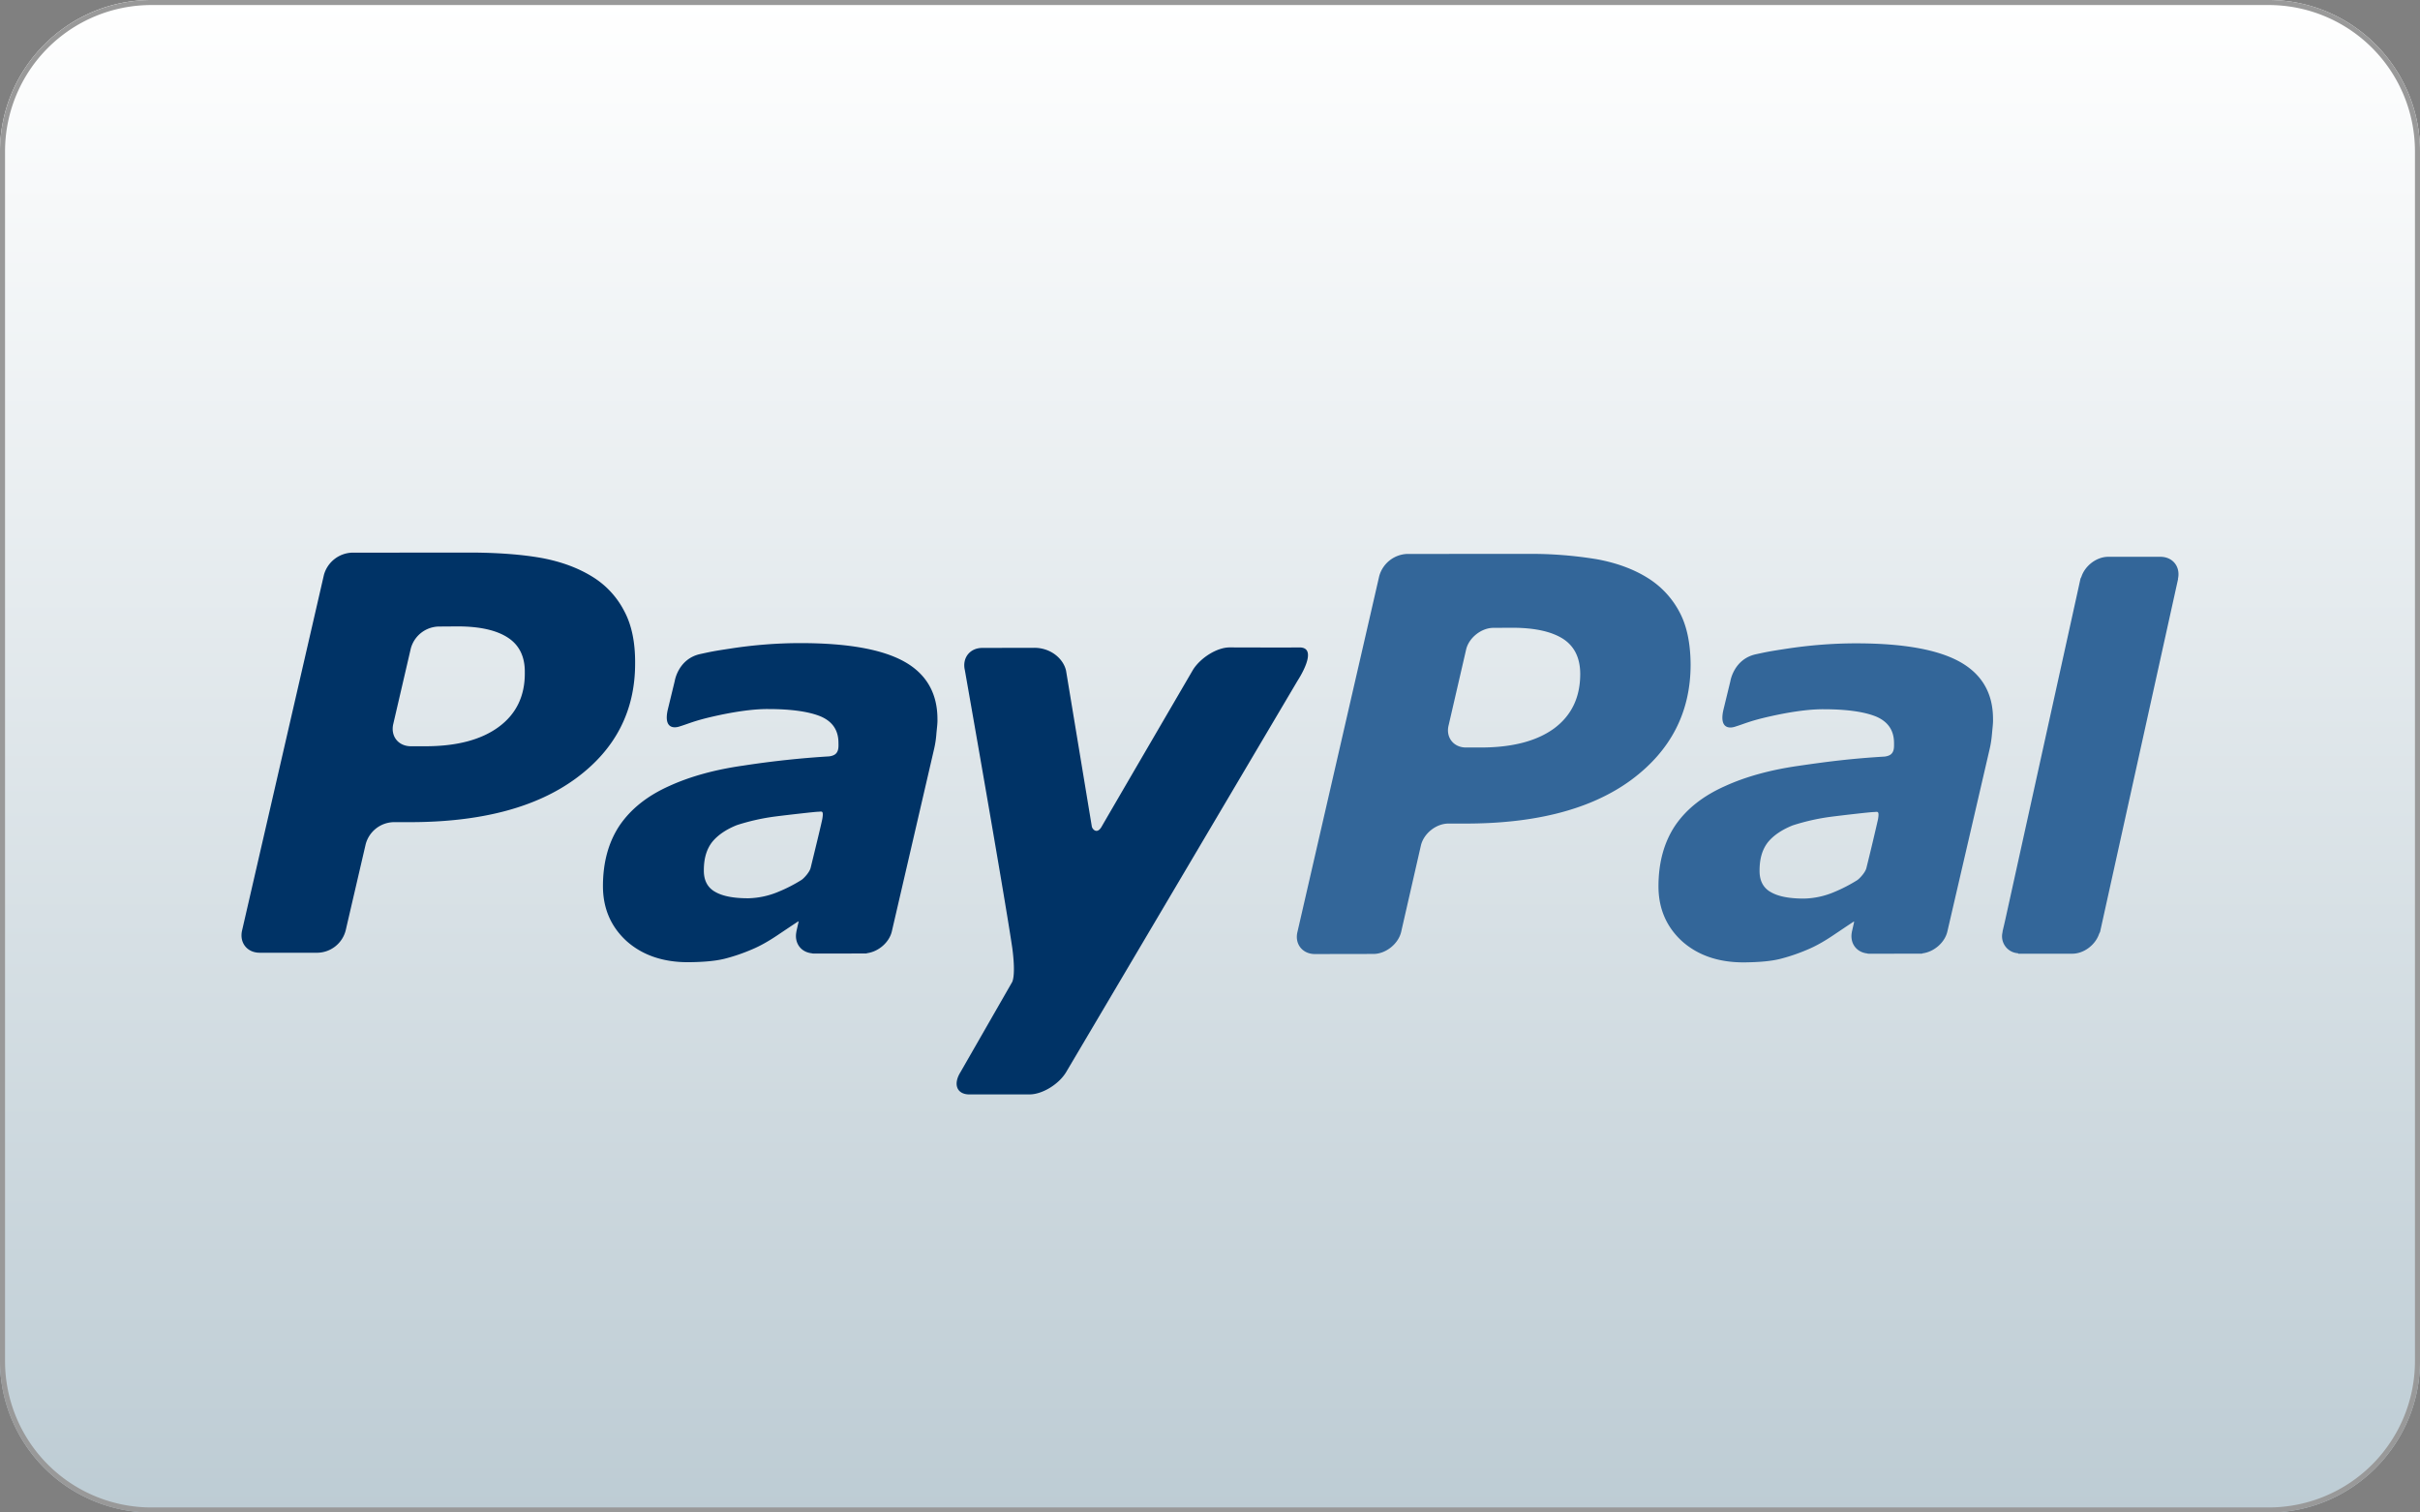
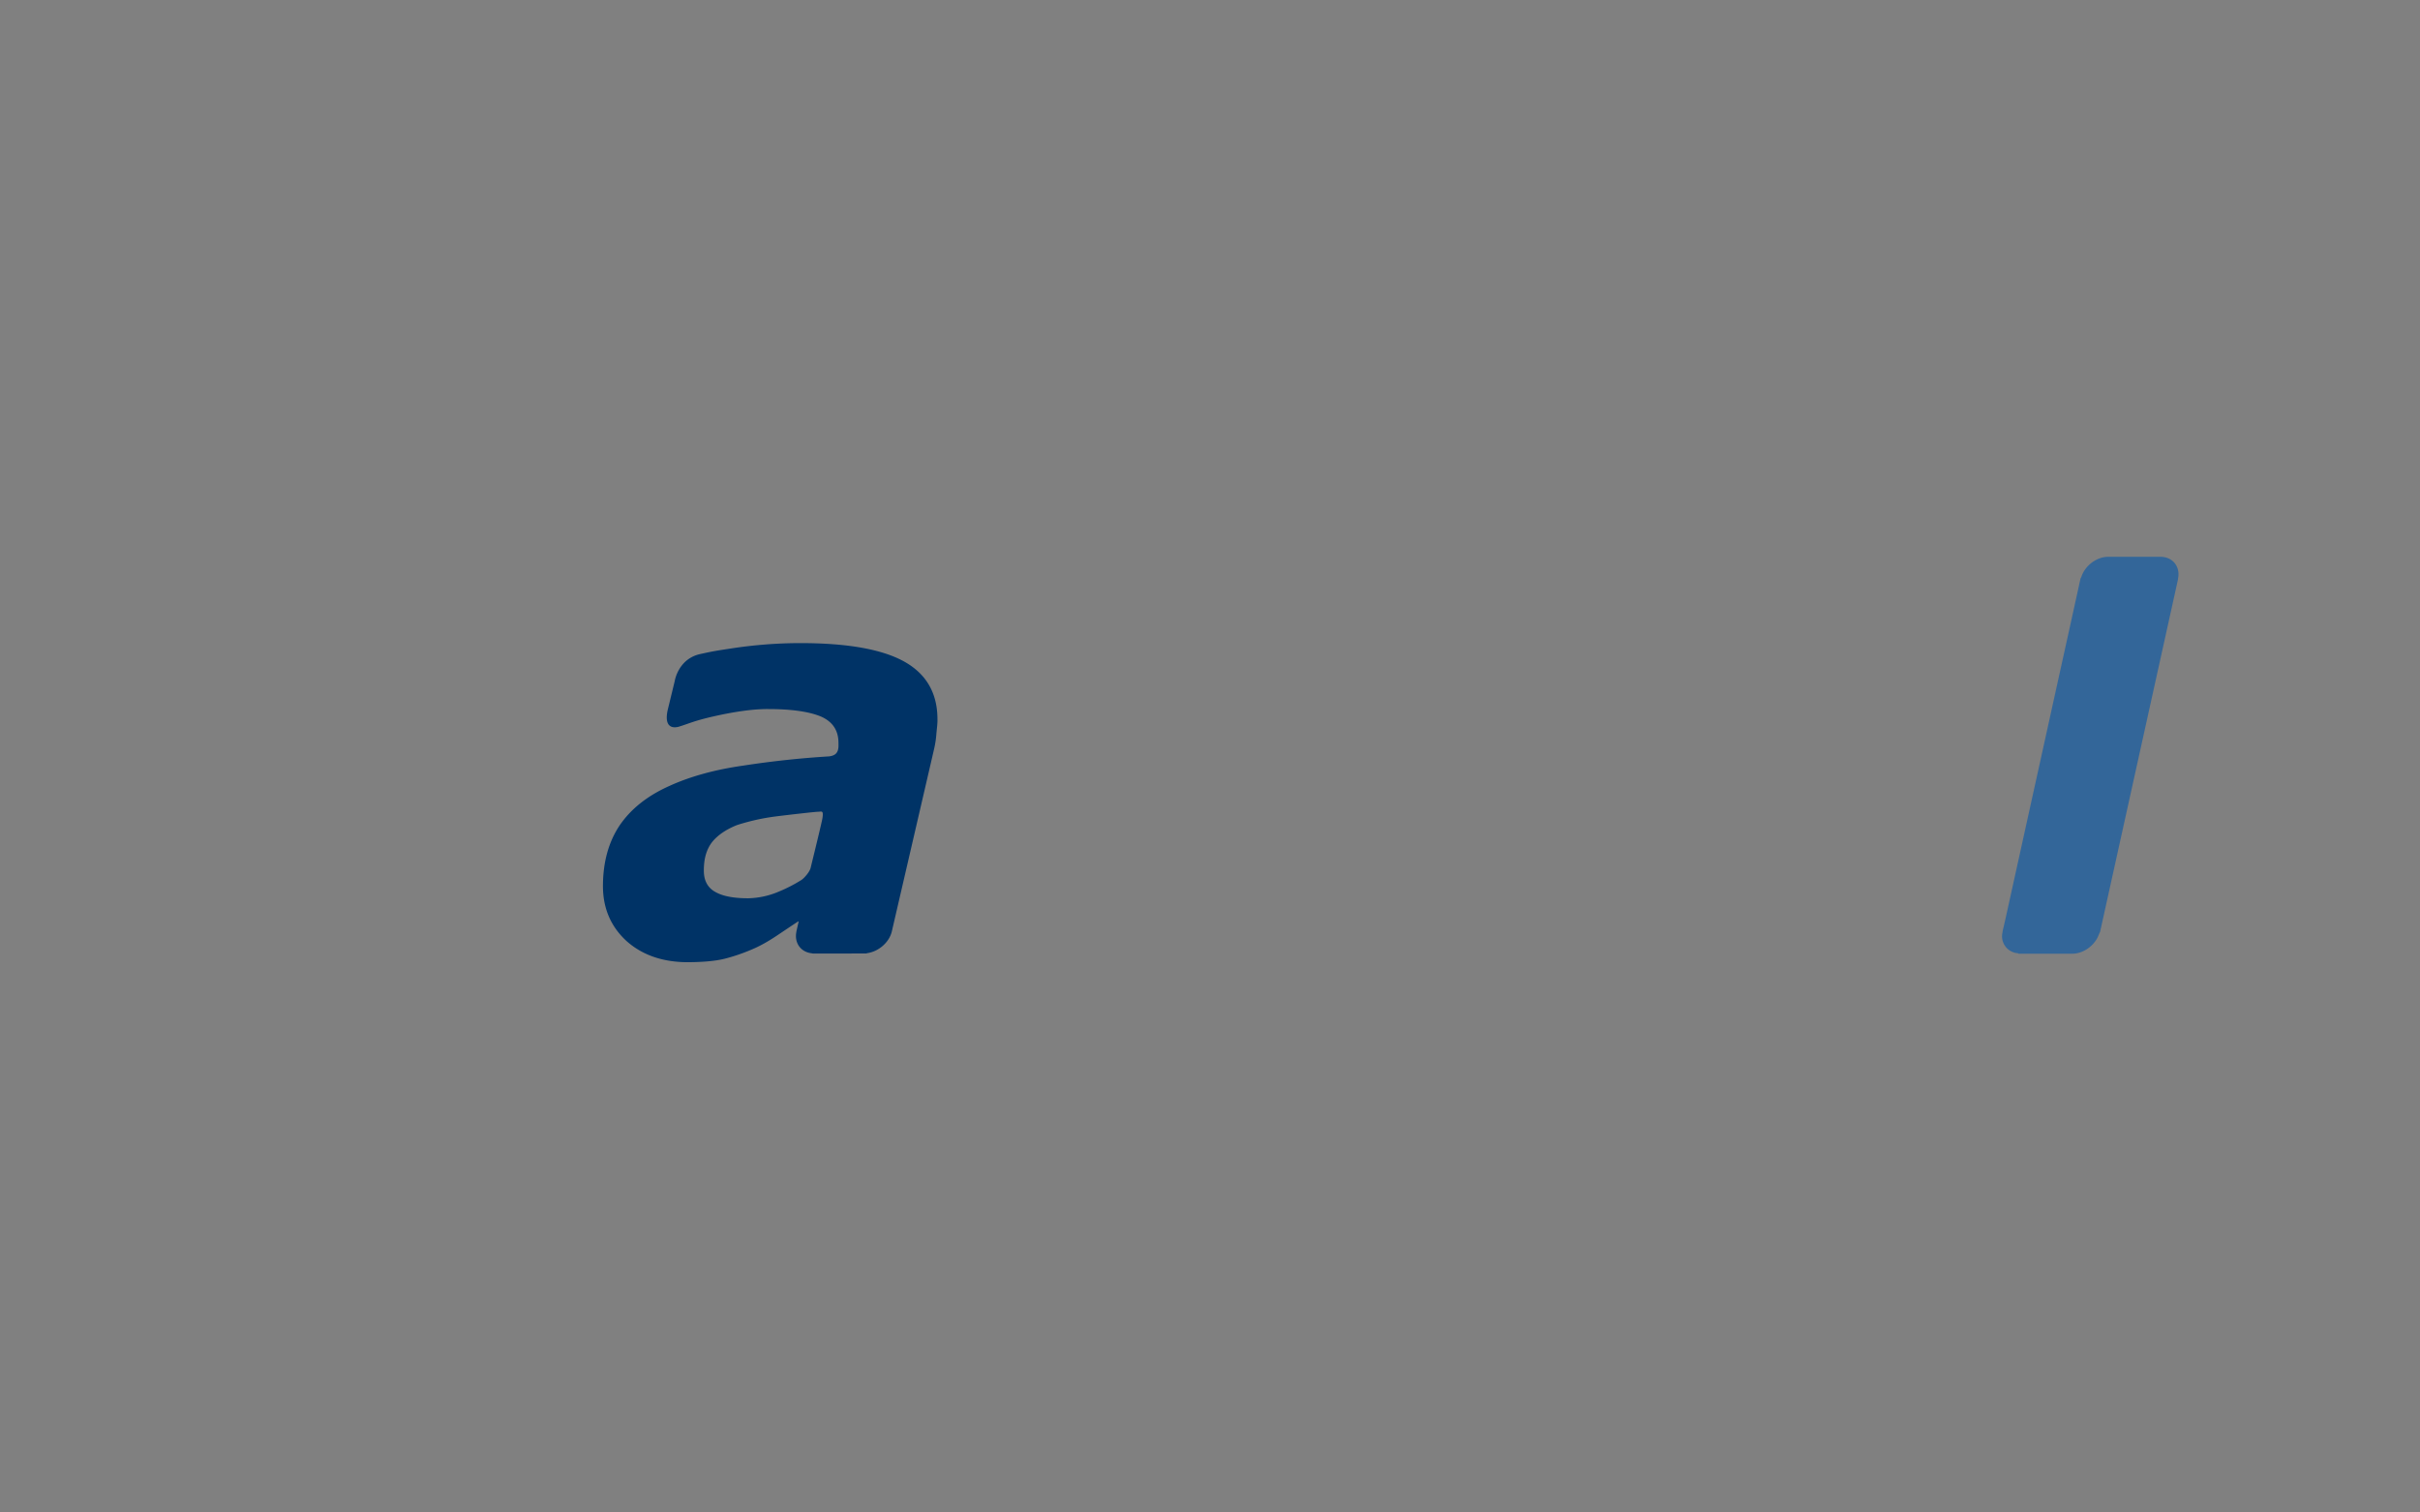
<svg xmlns="http://www.w3.org/2000/svg" class="icon icon--wide icon-paypal-yb" role="presentation" aria-hidden="true" viewBox="0 0 72 45" focusable="false">
  <rect x="0" y="0" width="72" height="45" fill="#808080" stroke="none" />
  <linearGradient id="a" gradientUnits="userSpaceOnUse" x1="36" x2="36" y2="45">
    <stop stop-color="#fff" offset="0" />
    <stop stop-color="#bdccd4" offset="1" />
  </linearGradient>
-   <path fill="url(#a)" d="M 72 40.5 c 0 2.475 -2.025 4.5 -4.5 4.5 h -63 A 4.513 4.513 0 0 1 0 40.5 v -36 C 0 2.025 2.025 0 4.5 0 h 63 C 69.975 0 72 2.025 72 4.5 v 36 Z" />
-   <path fill="#999" d="M 67.5 0.15 a 4.354 4.354 0 0 1 4.35 4.35 v 36 a 4.354 4.354 0 0 1 -4.35 4.35 h -63 A 4.354 4.354 0 0 1 0.15 40.5 v -36 A 4.354 4.354 0 0 1 4.5 0.15 h 63 m 0 -0.15 h -63 A 4.513 4.513 0 0 0 0 4.5 v 36 C 0 42.975 2.025 45 4.5 45 h 63 c 2.475 0 4.5 -2.025 4.5 -4.5 v -36 C 72 2.025 69.975 0 67.5 0 Z" />
  <g>
-     <path fill="#369" d="M 58.313 19.693 c -0.657 -0.367 -1.684 -0.552 -3.09 -0.552 c -0.695 0 -1.394 0.056 -2.095 0.164 c -0.515 0.079 -0.567 0.092 -0.887 0.161 c -0.658 0.143 -0.759 0.801 -0.759 0.801 l -0.211 0.869 c -0.12 0.555 0.197 0.532 0.337 0.489 c 0.287 -0.087 0.443 -0.173 1.028 -0.305 c 0.56 -0.127 1.151 -0.222 1.623 -0.218 c 0.692 0 1.219 0.076 1.569 0.222 c 0.35 0.153 0.523 0.413 0.523 0.785 c 0.001 0.088 0.003 0.172 -0.028 0.245 c -0.029 0.068 -0.084 0.134 -0.25 0.156 c -0.988 0.059 -1.697 0.149 -2.551 0.274 c -0.842 0.119 -1.58 0.322 -2.196 0.603 c -0.657 0.292 -1.149 0.681 -1.487 1.176 c -0.33 0.496 -0.495 1.097 -0.496 1.806 c 0 0.669 0.241 1.215 0.706 1.639 c 0.471 0.418 1.083 0.625 1.824 0.625 c 0.463 -0.003 0.825 -0.037 1.085 -0.102 c 0.257 -0.065 0.537 -0.157 0.834 -0.285 c 0.221 -0.093 0.46 -0.226 0.712 -0.394 c 0.253 -0.168 0.427 -0.288 0.652 -0.435 l 0.008 0.014 l -0.063 0.278 c 0 0.003 -0.004 0.004 -0.004 0.007 l 0.002 0.005 c -0.072 0.335 0.13 0.614 0.462 0.647 l 0.004 0.006 h 0.029 l 0.001 0.002 l 1.331 -0.002 h 0.247 c 0.016 0 0.018 -0.005 0.024 -0.009 c 0.339 -0.042 0.664 -0.318 0.741 -0.65 l 1.263 -5.452 c 0.029 -0.128 0.052 -0.276 0.066 -0.447 c 0.016 -0.172 0.034 -0.314 0.029 -0.416 c 0.003 -0.77 -0.328 -1.34 -0.983 -1.707 Z m -3.06 6.496 a 4.58 4.58 0 0 1 -0.679 0.35 a 2.427 2.427 0 0 1 -0.902 0.196 c -0.43 0 -0.76 -0.061 -0.984 -0.191 c -0.224 -0.123 -0.341 -0.338 -0.337 -0.644 c 0 -0.354 0.081 -0.629 0.251 -0.845 c 0.17 -0.207 0.424 -0.374 0.738 -0.499 a 6.416 6.416 0 0 1 1.14 -0.256 c 0.394 -0.05 1.174 -0.14 1.274 -0.14 c 0.1 -0.001 0.166 -0.056 0.122 0.21 a 73.07 73.07 0 0 1 -0.348 1.46 c -0.031 0.126 -0.199 0.31 -0.275 0.359 Z" />
-     <path fill="#036" d="M 36.583 19.262 c -0.37 0 -0.856 0.3 -1.087 0.662 c 0 0 -2.478 4.249 -2.722 4.674 c -0.132 0.228 -0.266 0.083 -0.289 -0.002 l -0.768 -4.644 c -0.084 -0.366 -0.466 -0.679 -0.944 -0.678 l -1.545 0.003 c -0.373 0 -0.605 0.298 -0.522 0.659 c 0 0 1.181 6.696 1.412 8.271 c 0.115 0.871 -0.012 1.025 -0.012 1.025 l -1.532 2.671 c -0.224 0.362 -0.102 0.659 0.269 0.659 l 1.791 -0.001 c 0.371 0 0.862 -0.295 1.083 -0.658 l 6.89 -11.653 s 0.659 -0.995 0.051 -0.987 c -0.413 0.005 -2.075 -0.001 -2.075 -0.001 M 14.833 21.631 c -0.521 0.381 -1.244 0.572 -2.182 0.572 h -0.424 c -0.374 0 -0.61 -0.296 -0.527 -0.66 l 0.521 -2.244 a 0.881 0.881 0 0 1 0.826 -0.658 l 0.566 -0.004 c 0.661 0 1.164 0.113 1.503 0.338 c 0.334 0.219 0.504 0.565 0.498 1.03 c 0.009 0.701 -0.257 1.243 -0.781 1.626 m 3.735 -3.458 a 2.586 2.586 0 0 0 -0.948 -1.017 c -0.427 -0.263 -0.923 -0.445 -1.501 -0.554 c -0.582 -0.104 -1.262 -0.155 -2.042 -0.162 l -3.61 0.003 a 0.903 0.903 0 0 0 -0.829 0.659 L 7.202 27.685 c -0.084 0.362 0.151 0.661 0.524 0.661 h 1.73 a 0.884 0.884 0 0 0 0.828 -0.661 l 0.596 -2.568 a 0.883 0.883 0 0 1 0.824 -0.656 h 0.494 c 2.115 -0.002 3.756 -0.435 4.935 -1.301 c 1.177 -0.864 1.766 -2.01 1.763 -3.427 c 0.004 -0.624 -0.103 -1.145 -0.328 -1.56" />
-     <path fill="#369" d="M 46.236 21.674 c -0.518 0.377 -1.246 0.566 -2.182 0.566 h -0.431 c -0.372 0.004 -0.613 -0.297 -0.524 -0.658 l 0.519 -2.247 c 0.077 -0.356 0.455 -0.658 0.822 -0.655 l 0.569 -0.003 c 0.664 0.003 1.16 0.114 1.503 0.335 c 0.337 0.223 0.5 0.57 0.503 1.031 c 0.002 0.704 -0.258 1.245 -0.779 1.631 m 3.733 -3.463 a 2.648 2.648 0 0 0 -0.953 -1.02 c -0.422 -0.262 -0.923 -0.445 -1.504 -0.552 a 12.057 12.057 0 0 0 -2.034 -0.16 l -3.619 0.002 a 0.9 0.9 0 0 0 -0.824 0.659 l -2.433 10.587 c -0.089 0.36 0.153 0.659 0.519 0.658 l 1.736 -0.003 c 0.368 0.003 0.744 -0.295 0.83 -0.654 l 0.587 -2.569 c 0.082 -0.36 0.457 -0.662 0.831 -0.656 h 0.495 c 2.118 0 3.76 -0.435 4.936 -1.301 c 1.173 -0.87 1.763 -2.012 1.763 -3.432 c -0.004 -0.622 -0.109 -1.145 -0.33 -1.559" />
    <path fill="#036" d="M 26.905 19.685 c -0.657 -0.366 -1.684 -0.551 -3.089 -0.551 c -0.695 0 -1.394 0.055 -2.095 0.164 c -0.515 0.078 -0.567 0.092 -0.887 0.161 c -0.658 0.144 -0.759 0.802 -0.759 0.802 l -0.211 0.869 c -0.119 0.555 0.197 0.532 0.338 0.489 c 0.287 -0.087 0.443 -0.172 1.029 -0.305 c 0.559 -0.127 1.151 -0.222 1.623 -0.218 c 0.693 0 1.219 0.076 1.569 0.222 c 0.35 0.153 0.523 0.413 0.523 0.785 c 0.002 0.089 0.004 0.172 -0.027 0.245 c -0.029 0.068 -0.085 0.134 -0.25 0.156 a 27.85 27.85 0 0 0 -2.551 0.274 c -0.843 0.119 -1.579 0.322 -2.196 0.603 c -0.657 0.292 -1.148 0.682 -1.486 1.176 c -0.331 0.496 -0.496 1.097 -0.497 1.806 c 0 0.669 0.241 1.215 0.706 1.639 c 0.471 0.418 1.083 0.626 1.824 0.626 c 0.463 -0.003 0.825 -0.037 1.086 -0.102 c 0.257 -0.065 0.537 -0.157 0.832 -0.285 c 0.222 -0.093 0.46 -0.227 0.713 -0.395 c 0.252 -0.168 0.428 -0.288 0.653 -0.435 l 0.007 0.014 l -0.063 0.278 c -0.001 0.003 -0.004 0.005 -0.004 0.008 l 0.003 0.005 c -0.072 0.336 0.129 0.615 0.461 0.647 l 0.004 0.006 h 0.029 l 0.001 0.002 l 1.331 -0.002 h 0.247 c 0.017 0 0.019 -0.005 0.024 -0.009 c 0.34 -0.043 0.664 -0.319 0.741 -0.649 l 1.263 -5.452 a 2.96 2.96 0 0 0 0.064 -0.446 c 0.017 -0.173 0.035 -0.314 0.03 -0.416 c 0 -0.775 -0.332 -1.346 -0.986 -1.712 Z m -3.061 6.496 a 4.482 4.482 0 0 1 -0.679 0.349 a 2.452 2.452 0 0 1 -0.903 0.196 c -0.429 0 -0.76 -0.061 -0.984 -0.191 c -0.223 -0.124 -0.341 -0.338 -0.337 -0.645 c 0 -0.353 0.083 -0.629 0.252 -0.844 c 0.171 -0.208 0.423 -0.375 0.737 -0.499 a 6.368 6.368 0 0 1 1.141 -0.255 c 0.394 -0.05 1.175 -0.139 1.274 -0.141 c 0.099 0 0.166 -0.056 0.121 0.21 c -0.019 0.115 -0.245 1.04 -0.348 1.46 c -0.031 0.128 -0.198 0.311 -0.274 0.36 Z" />
    <path fill="#369" d="M 64.276 16.566 h -1.551 c -0.345 0 -0.689 0.261 -0.799 0.594 c -0.008 0.022 -0.024 0.042 -0.029 0.065 l -0.095 0.433 l -2.132 9.667 a 21.12 21.12 0 0 1 -0.091 0.392 l 0.004 0.006 a 0.505 0.505 0 0 0 0.456 0.638 l 0.01 0.014 h 1.606 c 0.341 0 0.681 -0.256 0.795 -0.583 c 0.009 -0.026 0.027 -0.049 0.034 -0.076 l 2.319 -10.492 l -0.004 -0.001 c 0.079 -0.359 -0.152 -0.657 -0.523 -0.657 Z" />
  </g>
</svg>